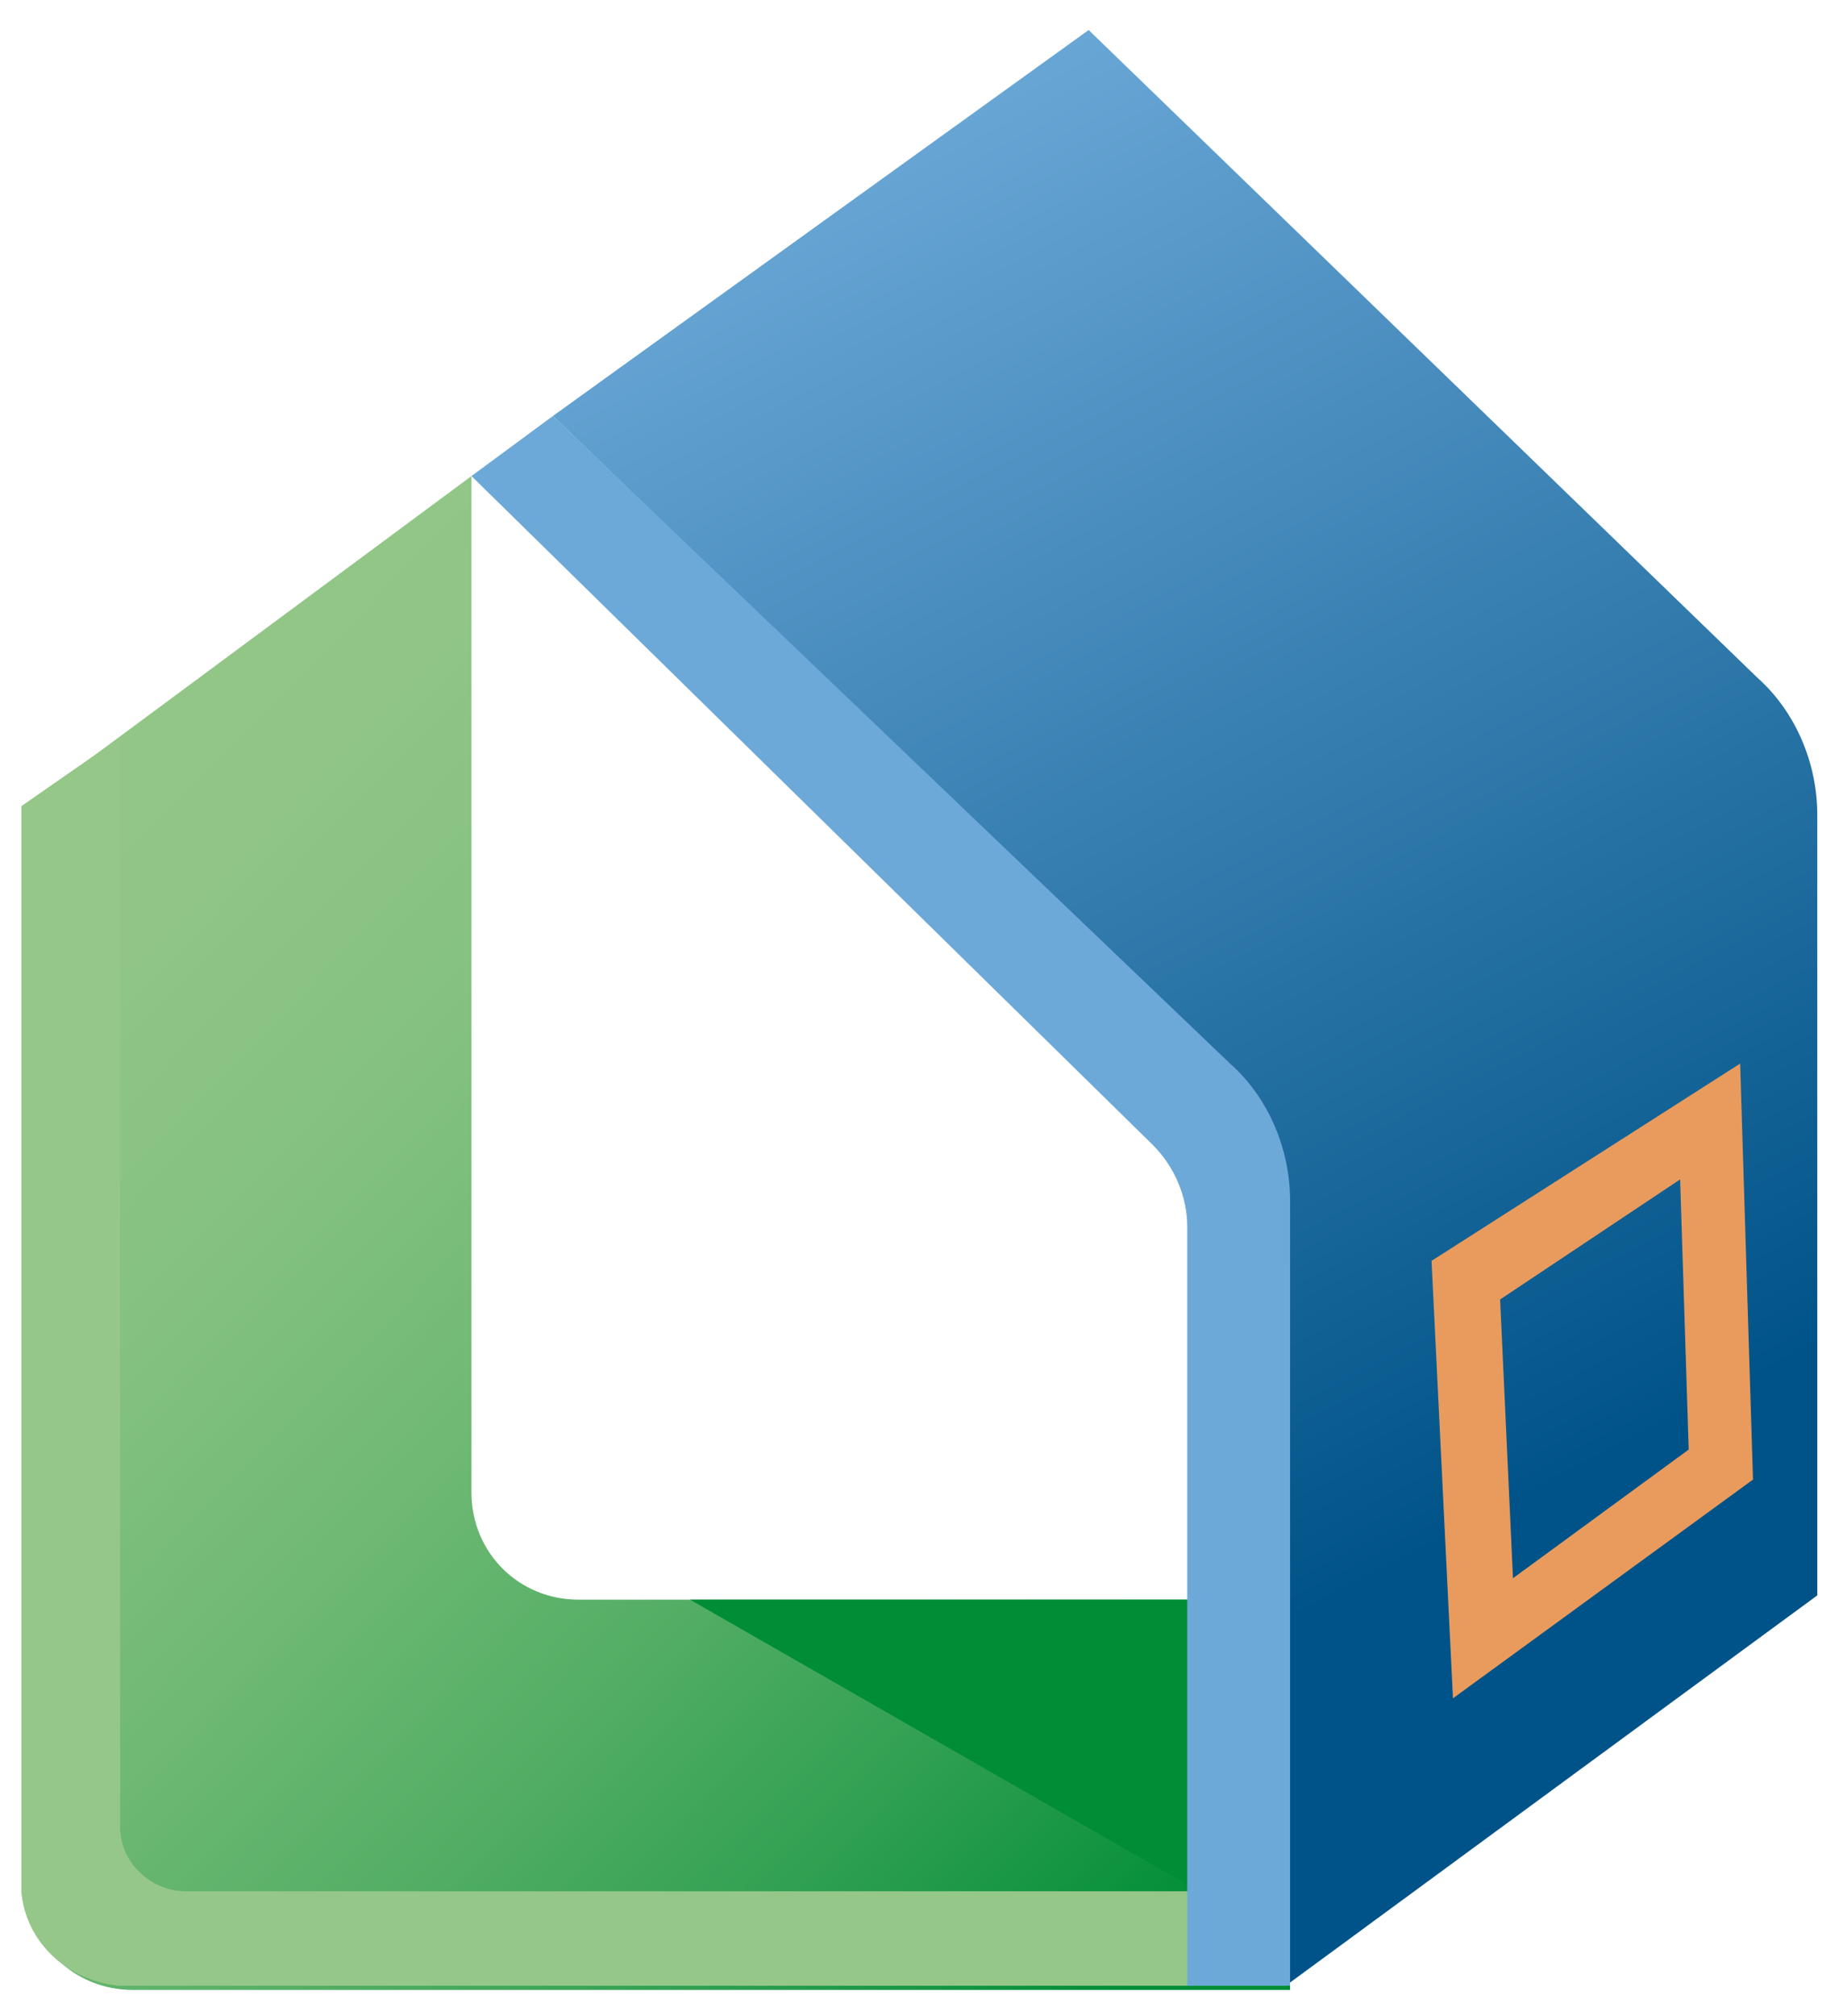
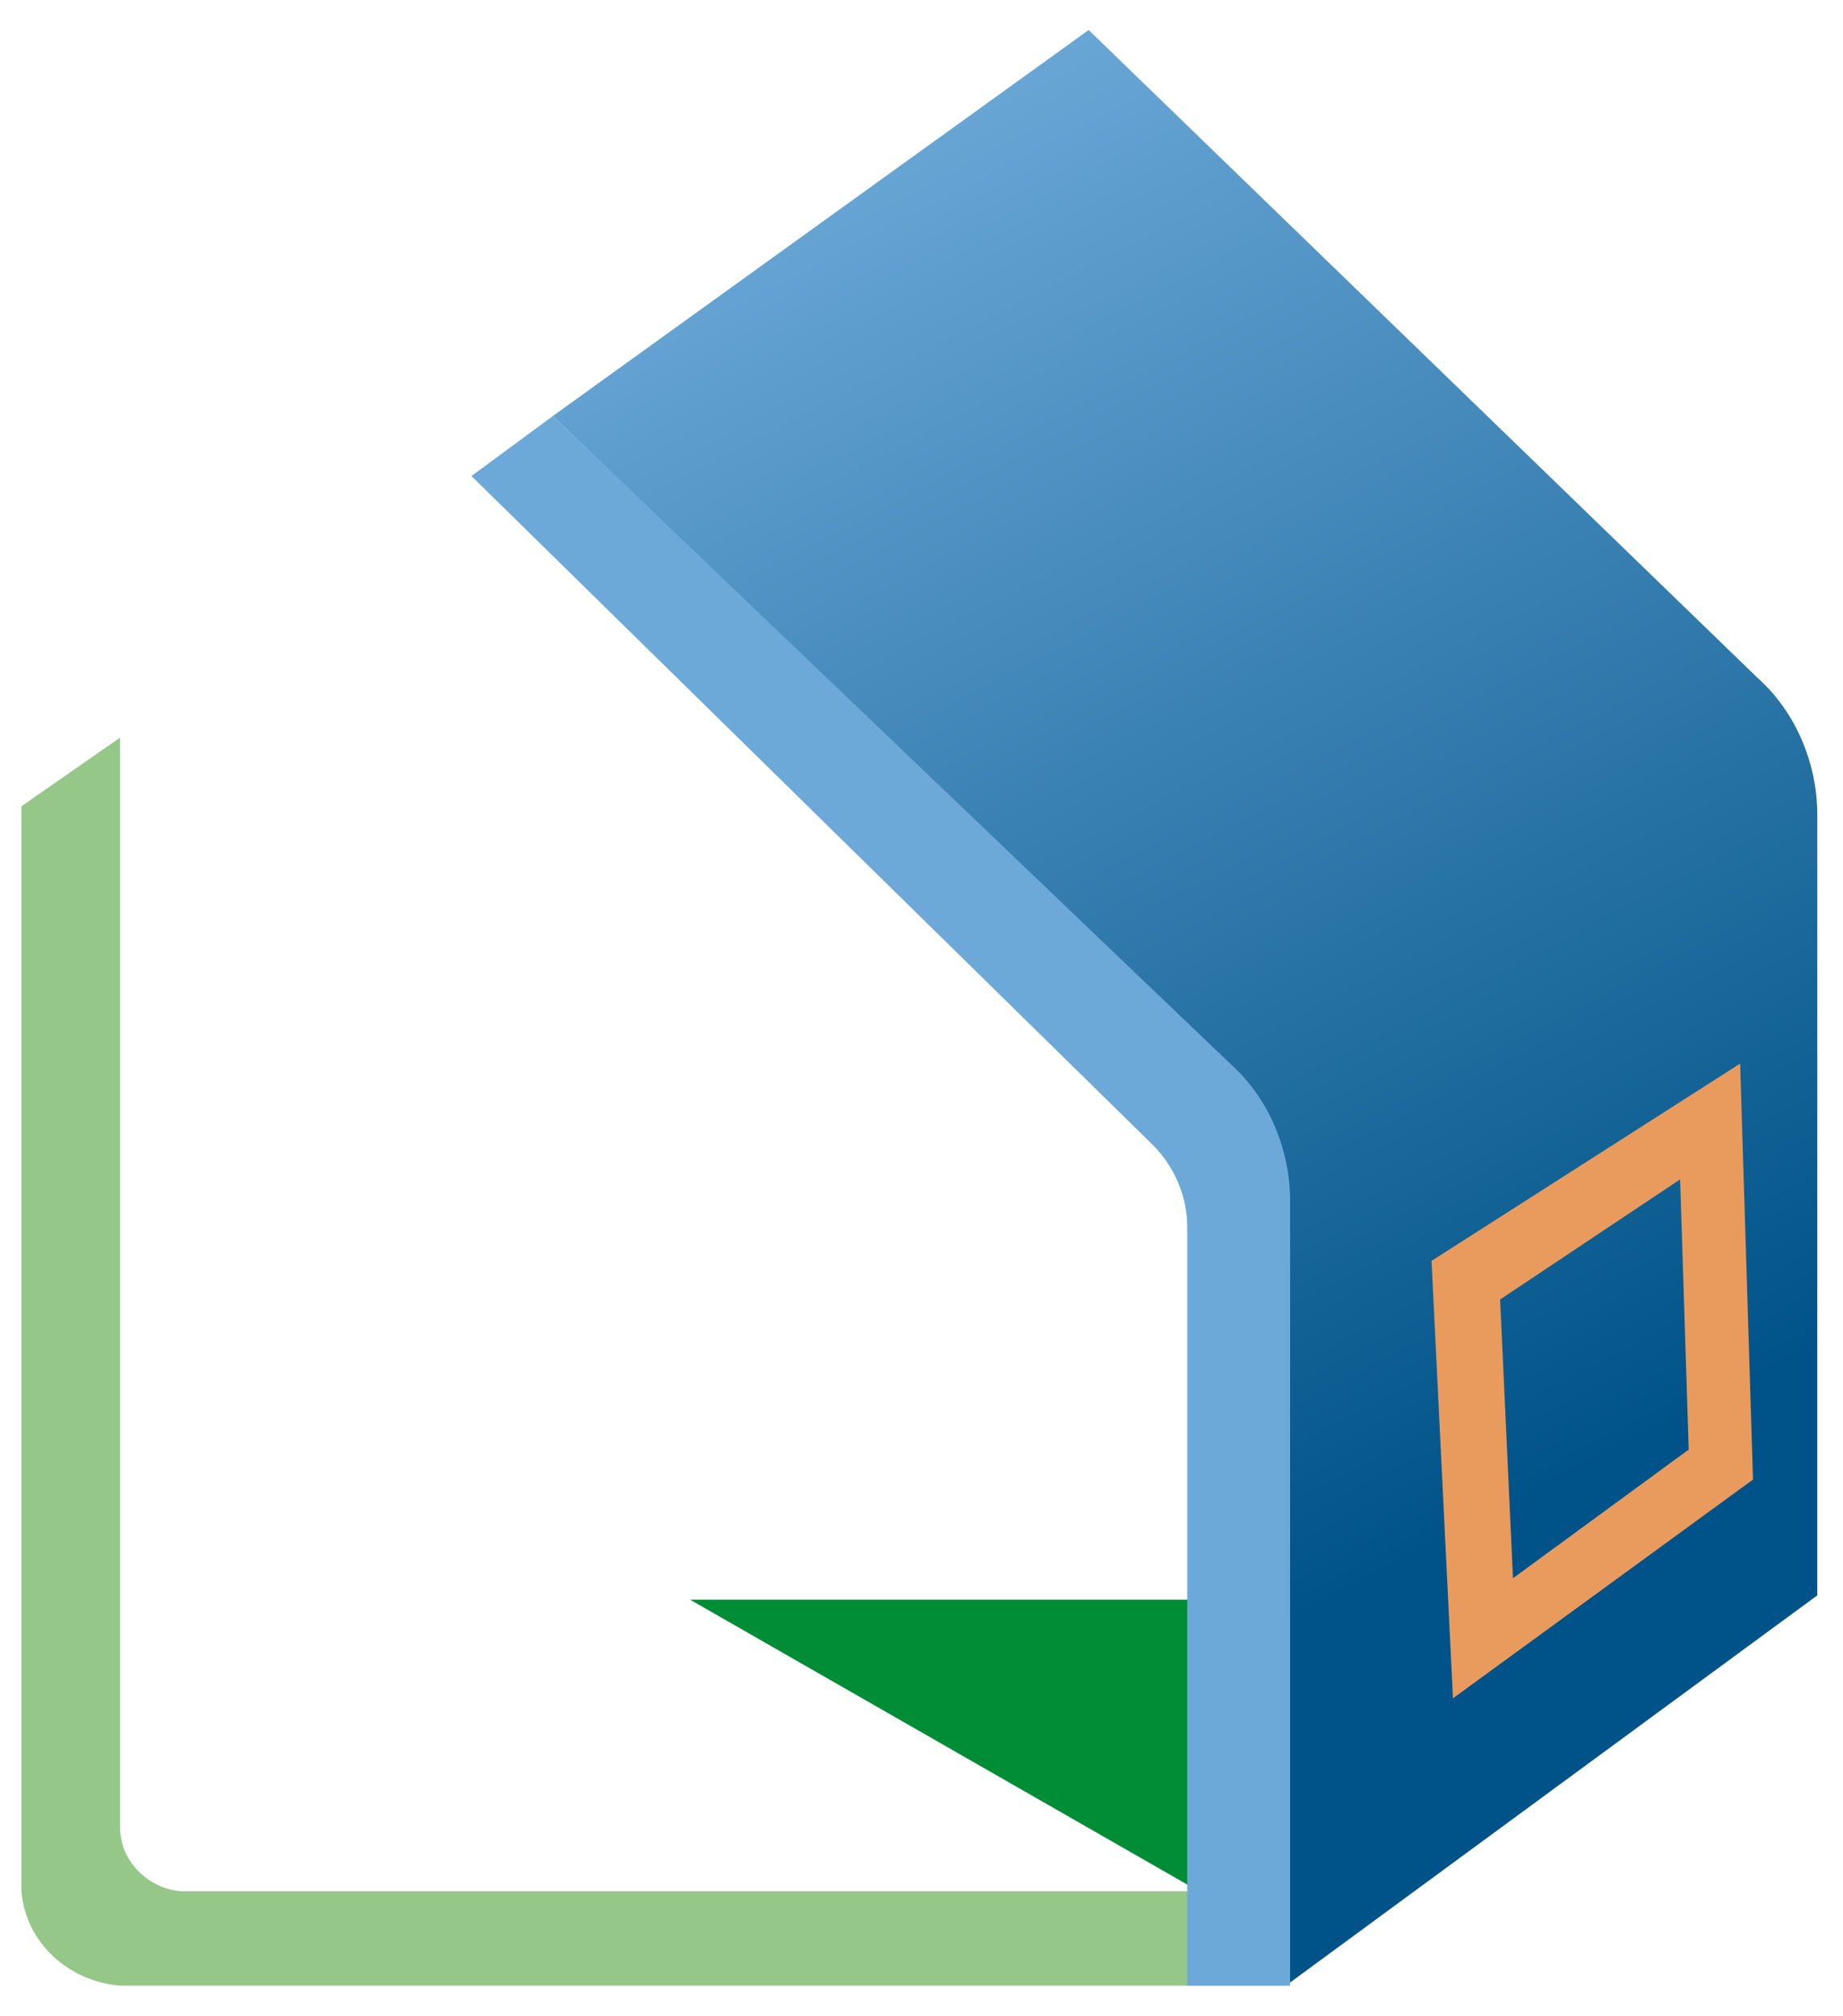
<svg xmlns="http://www.w3.org/2000/svg" version="1.1" id="Layer_1" x="0px" y="0px" width="43px" height="47px" viewBox="0 0 43 47" style="enable-background:new 0 0 43 47;" xml:space="preserve">
  <style type="text/css">
	.Drop_x0020_Shadow{fill:none;}
	.Outer_x0020_Glow_x0020_5_x0020_pt{fill:none;}
	.Jive_GS{fill:#A6D0E4;}
	.st0{fill:url(#XMLID_11_);}
	.st1{fill:url(#XMLID_12_);}
	.st2{fill:none;}
	.st3{fill:#008D36;}
	.st4{fill:#94C788;}
	.st5{fill:#6CA9D8;}
	.st6{fill:#E99B5D;}
</style>
  <g>
    <linearGradient id="XMLID_11_" gradientUnits="userSpaceOnUse" x1="18.745" y1="49.502" x2="37.313" y2="13.926" gradientTransform="matrix(1 0 0 -1 0 48)">
      <stop offset="9.340660e-002" style="stop-color:#6CA9D8" />
      <stop offset="1" style="stop-color:#005388" />
    </linearGradient>
-     <path id="XMLID_31_" class="st0" d="M12.9,9.7l15.7,15.1c0.9,0.8,1.4,2,1.4,3.2v18.3l12.4-9.1V19c0-1.2-0.5-2.4-1.4-3.2L25.4,0.7   L12.9,9.7z" />
+     <path id="XMLID_31_" class="st0" d="M12.9,9.7l15.7,15.1c0.9,0.8,1.4,2,1.4,3.2v18.3l12.4-9.1V19c0-1.2-0.5-2.4-1.4-3.2L25.4,0.7   L12.9,9.7" />
    <linearGradient id="XMLID_12_" gradientUnits="userSpaceOnUse" x1="-5.395" y1="30.945" x2="25.504" y2="0.754" gradientTransform="matrix(1 0 0 -1 0 48)">
      <stop offset="7.142860e-002" style="stop-color:#94C788" />
      <stop offset="0.222" style="stop-color:#90C586" />
      <stop offset="0.376" style="stop-color:#84C17F" />
      <stop offset="0.529" style="stop-color:#6FB974" />
      <stop offset="0.684" style="stop-color:#53AE64" />
      <stop offset="0.84" style="stop-color:#2E9F50" />
      <stop offset="0.994" style="stop-color:#028E37" />
      <stop offset="1" style="stop-color:#008D36" />
    </linearGradient>
-     <path id="XMLID_30_" class="st1" d="M0.6,18.8v25.1c0,1.4,1.1,2.5,2.5,2.5h27v-9.1H13.5c-1.4,0-2.5-1.1-2.5-2.5V11.1L0.6,18.8z" />
-     <rect id="XMLID_29_" x="16.1" y="37.3" class="st2" width="11.6" height="6.8" />
    <polygon id="XMLID_28_" class="st3" points="16.1,37.3 27.8,44 27.8,37.3  " />
    <polygon id="XMLID_27_" class="st2" points="40.1,39 40.5,38.7 40.5,38.7  " />
-     <path id="XMLID_9_" class="st4" d="M30,44v2.3H3c-0.1,0-0.1,0-0.2,0c-1.2-0.1-2.2-1-2.3-2.2c0-0.1,0-0.2,0-0.3V18.8l2.3-1.6v25.3   c0,0,0,0.1,0,0.1c0,0.9,0.8,1.5,1.5,1.5H30z" />
    <path id="XMLID_8_" class="st4" d="M30,44v2.3H3c-0.1,0-0.1,0-0.2,0c-1.2-0.1-2.2-1-2.3-2.2c0-0.1,0-0.2,0-0.3V18.8l2.3-1.6   c0,0,0,25.4,0,25.4c0,0.9,0.8,1.5,1.5,1.5H30z" />
    <path id="XMLID_25_" class="st5" d="M30.1,46.3V28c0-1.2-0.5-2.4-1.4-3.2L12.9,9.7L11,11.1l15.9,15.6c0.5,0.5,0.8,1.2,0.8,1.9v17.7   H30.1z" />
    <polyline id="XMLID_7_" class="st2" points="30,26.2 29.8,26.4 27.8,28.4 27.7,28.5  " />
    <line id="XMLID_6_" class="st2" x1="3.6" y1="43.8" x2="1.9" y2="46.1" />
    <line id="XMLID_5_" class="st2" x1="2.8" y1="42.8" x2="0.5" y2="42.8" />
    <line id="XMLID_1_" class="st2" x1="29.8" y1="26.6" x2="27.5" y2="27.5" />
    <polygon id="XMLID_26_" class="st2" points="42.1,39 42.5,38.7 42.5,38.7  " />
    <g>
      <path id="XMLID_2_" class="st6" d="M33.9,39.6l-0.5-10.2l7.2-4.6l0.3,9.7L33.9,39.6z M35,30.3l0.3,6.5l4.1-3l-0.2-6.3L35,30.3z" />
    </g>
  </g>
</svg>